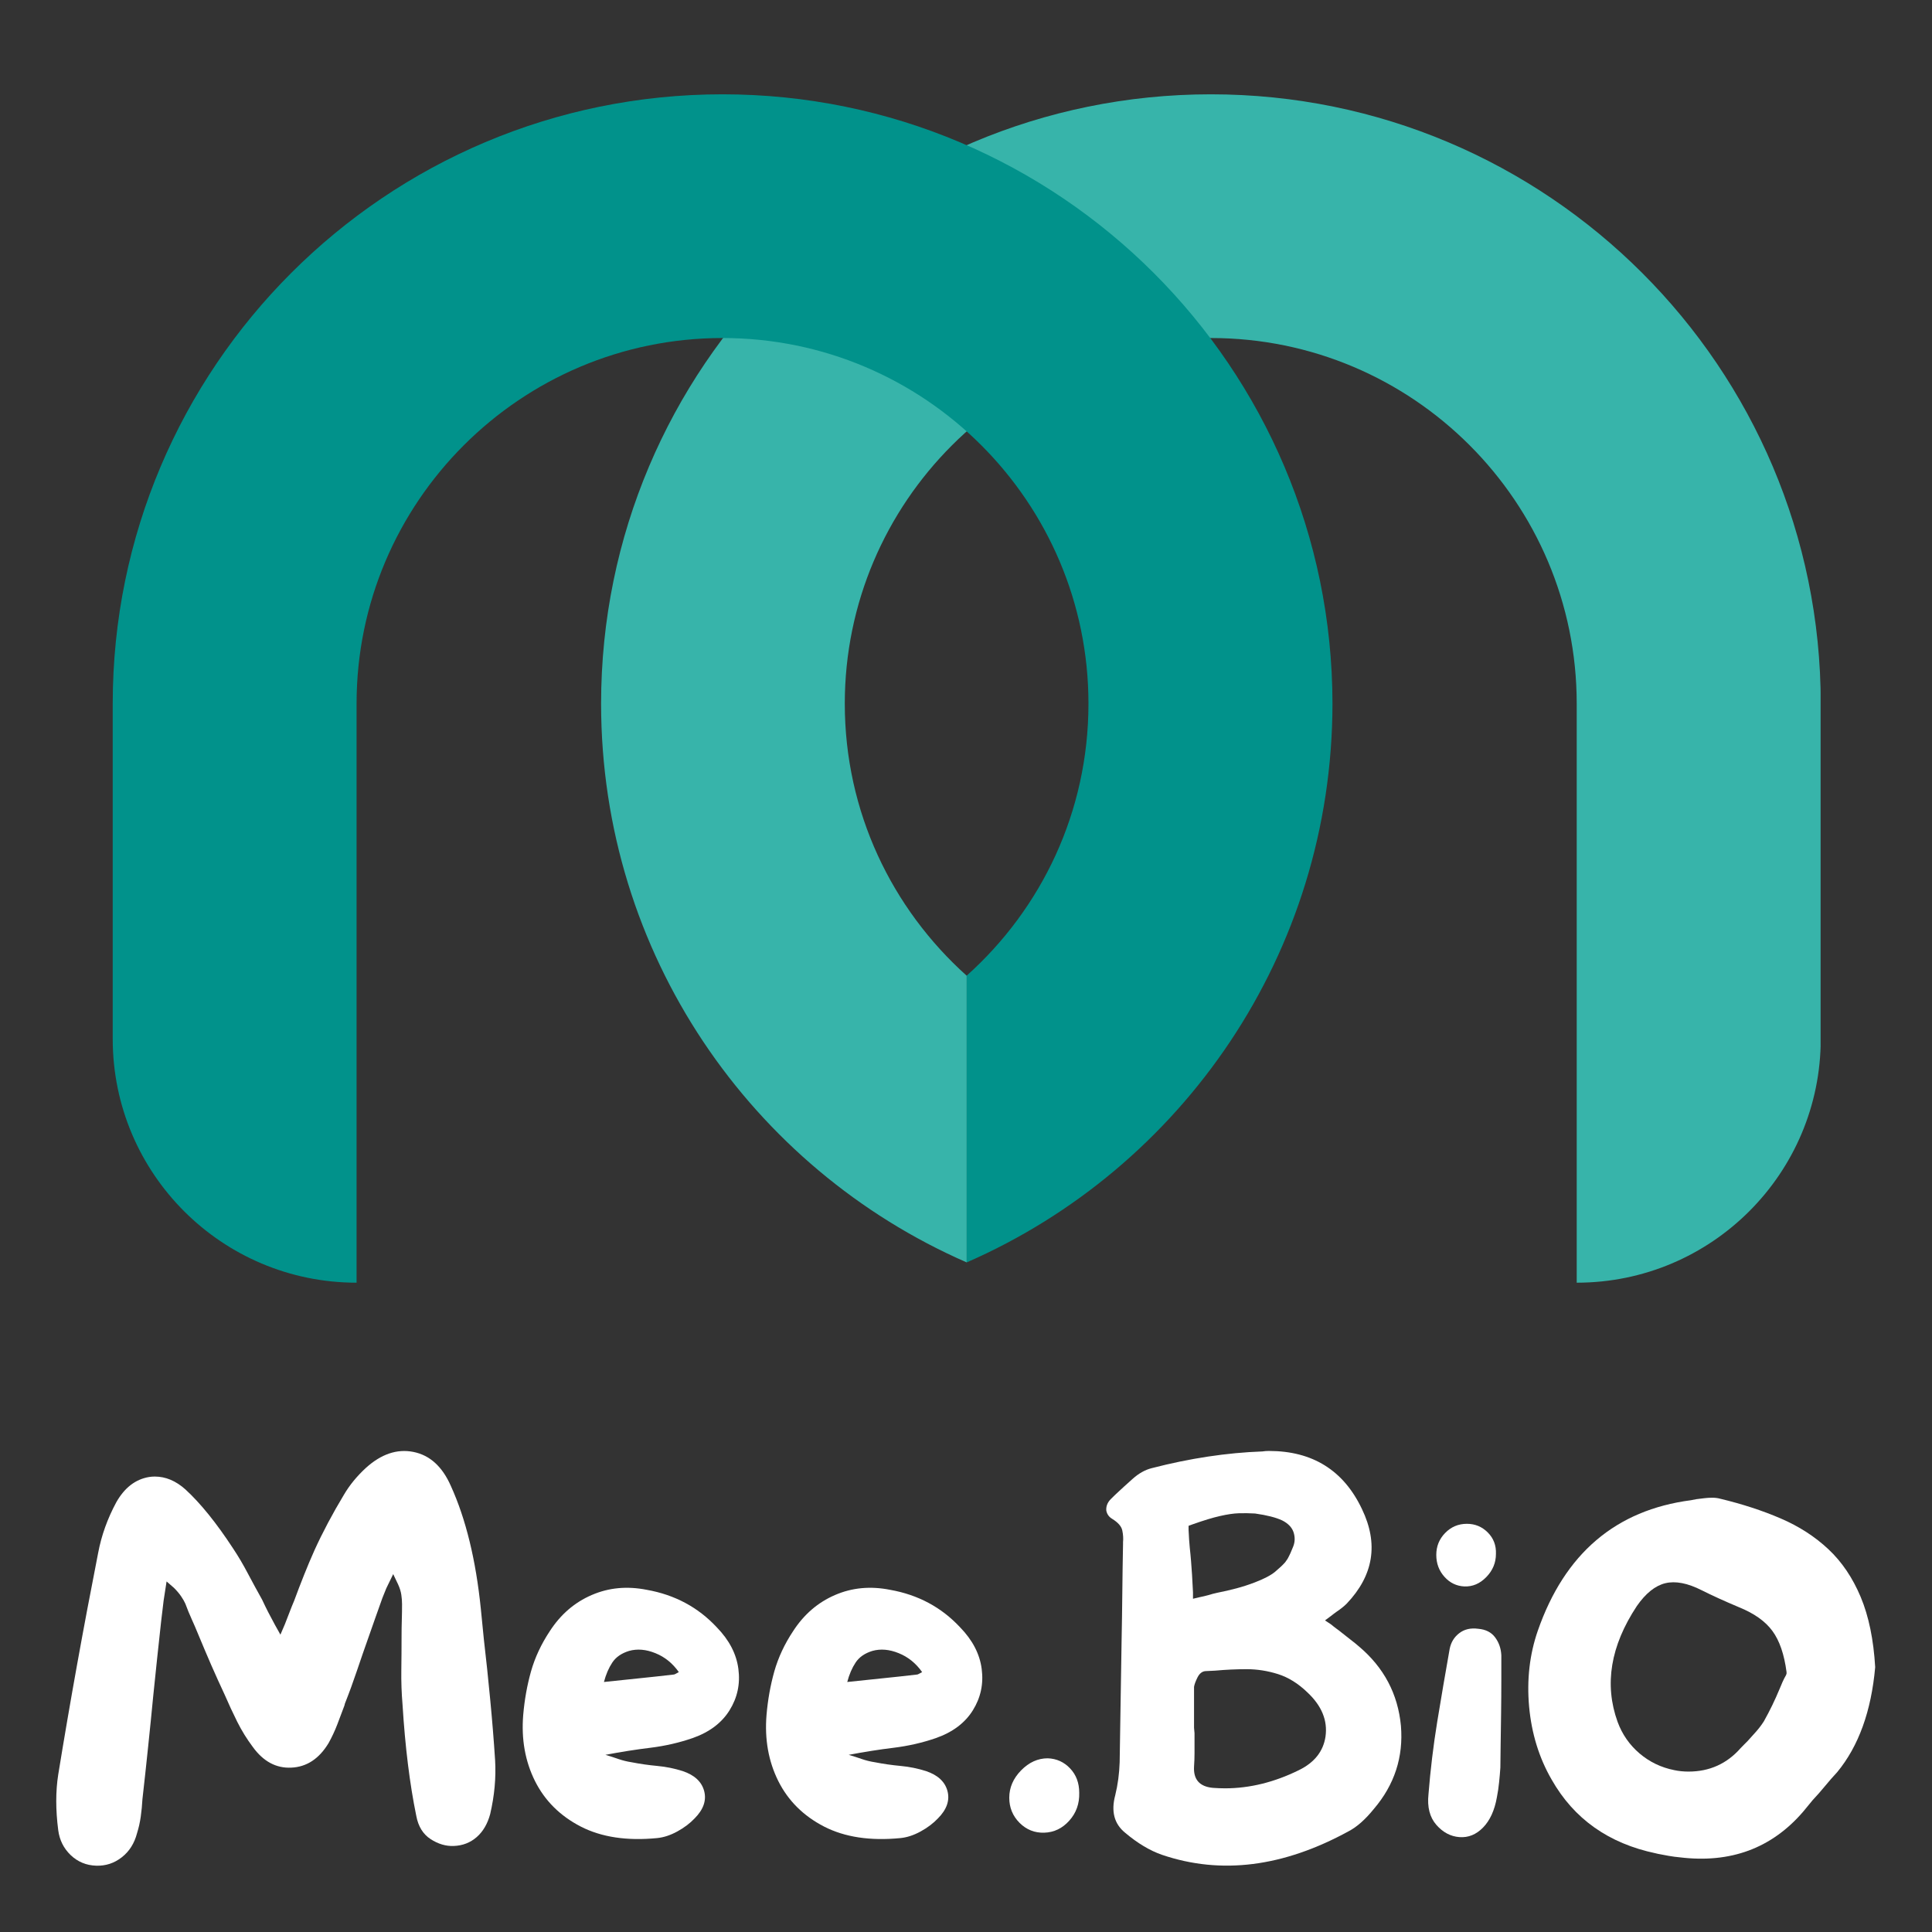
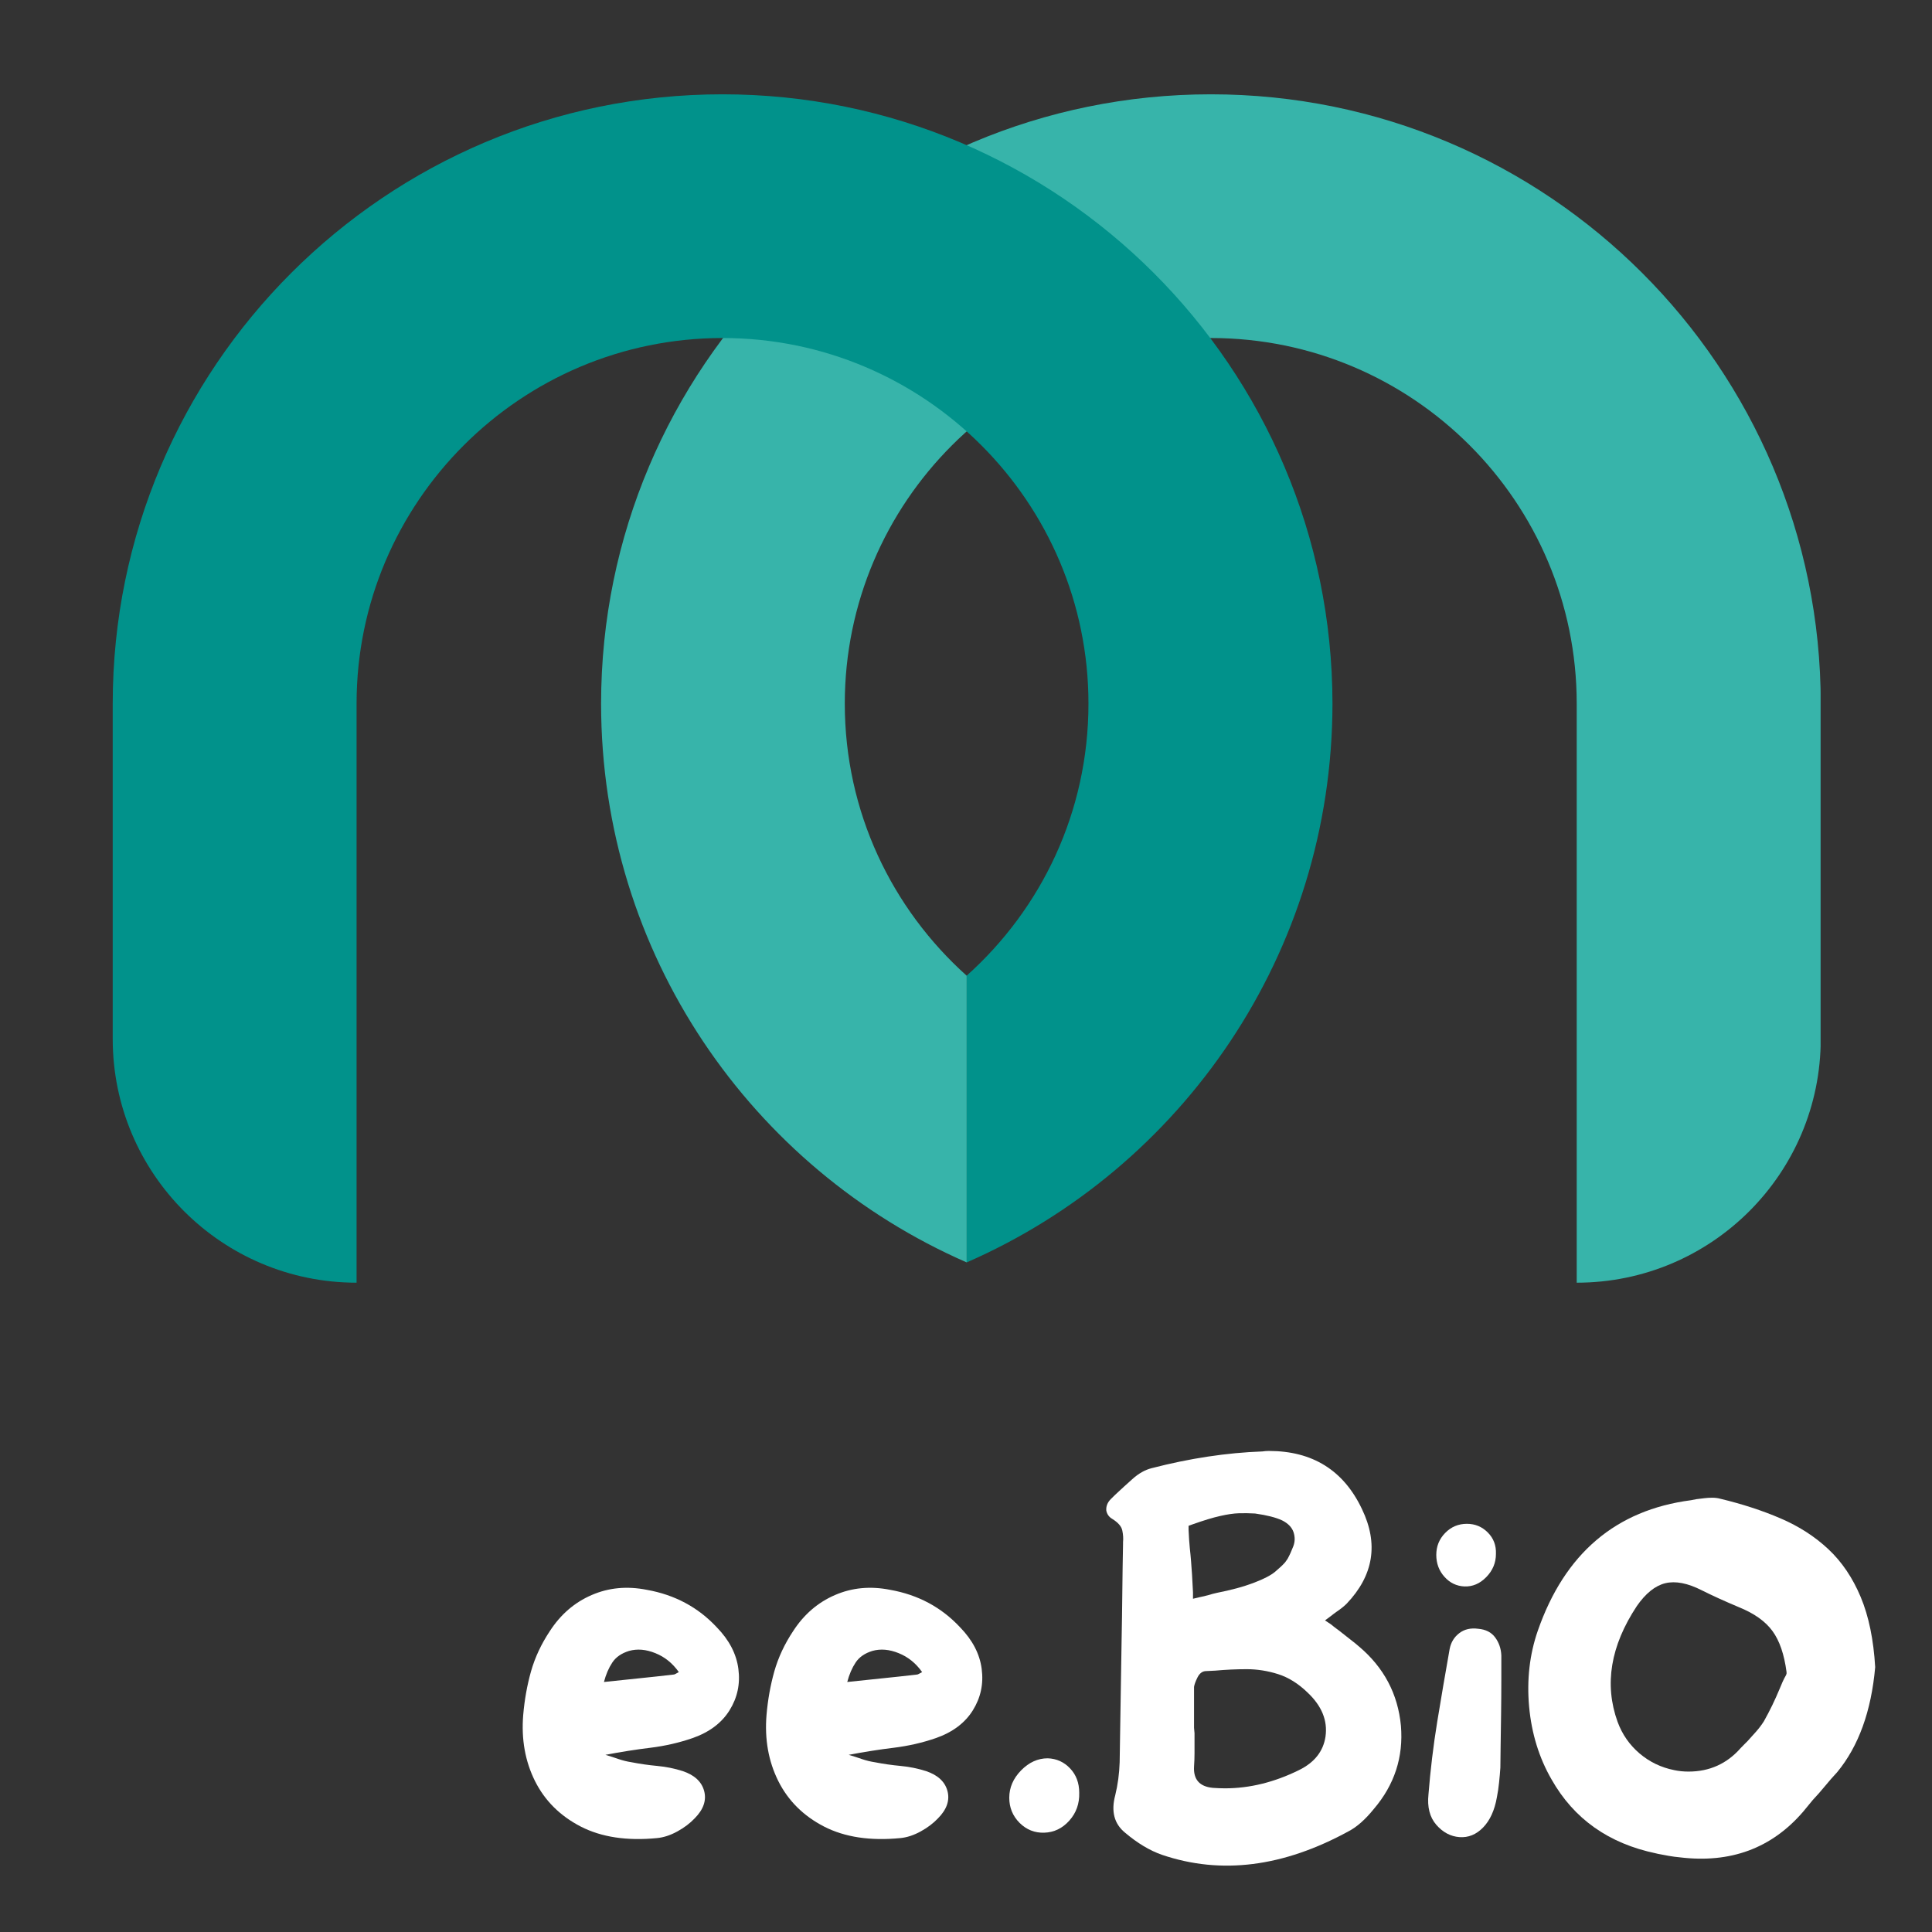
<svg xmlns="http://www.w3.org/2000/svg" width="500" zoomAndPan="magnify" viewBox="0 0 375 375" height="500" preserveAspectRatio="xMidYMid meet" version="1.0">
  <rect x="0" y="0" width="375" height="375" fill="#333333" stroke="none" />
  <defs>
    <g />
    <clipPath id="e03e637d54">
      <path d="M 116 18.273 L 353.379 18.273 L 353.379 249 L 116 249 Z M 116 18.273 " clip-rule="nonzero" />
    </clipPath>
    <clipPath id="8b3d1c81cb">
      <path d="M 21.879 18.273 L 259 18.273 L 259 249 L 21.879 249 Z M 21.879 18.273 " clip-rule="nonzero" />
    </clipPath>
  </defs>
  <g clip-path="url(#e03e637d54)">
    <path fill="#37b4aa" d="M 306.039 248.969 C 332.195 248.969 353.406 227.777 353.406 201.625 L 353.406 136.574 C 353.406 71.312 300.406 18.305 235.035 18.305 C 169.609 18.305 116.672 71.312 116.672 136.574 C 116.672 185.121 145.867 226.789 187.637 245.031 L 187.637 189.391 C 173.121 176.371 163.973 157.602 163.973 136.566 C 163.98 97.441 195.809 65.609 235.035 65.609 C 274.258 65.609 306.039 97.441 306.039 136.574 Z M 306.039 248.969 " fill-opacity="1" fill-rule="nonzero" />
  </g>
  <g clip-path="url(#8b3d1c81cb)">
    <path fill="#01928b" d="M 69.219 248.969 C 43.07 248.969 21.879 227.785 21.879 201.652 L 21.879 136.574 C 21.879 71.312 74.863 18.305 140.238 18.305 C 205.59 18.305 258.582 71.312 258.633 136.574 C 258.582 185.121 229.383 226.789 187.637 245.031 L 187.637 189.371 C 202.145 176.371 211.27 157.602 211.27 136.566 C 211.27 97.441 179.465 65.609 140.238 65.609 C 101.062 65.609 69.211 97.441 69.211 136.574 L 69.211 248.969 Z M 69.219 248.969 " fill-opacity="1" fill-rule="nonzero" />
  </g>
  <g fill="#ffffff" fill-opacity="1">
    <g transform="translate(7.381, 362.129)">
      <g>
-         <path d="M 88.719 -20.453 C 88.914 -17.078 88.598 -13.602 87.766 -10.031 C 87.254 -8.125 86.379 -6.629 85.141 -5.547 C 83.898 -4.461 82.414 -3.891 80.688 -3.828 C 79.164 -3.766 77.672 -4.207 76.203 -5.156 C 74.734 -6.113 73.805 -7.613 73.422 -9.656 C 72.148 -15.844 71.258 -23.047 70.75 -31.266 C 70.562 -33.492 70.484 -35.723 70.516 -37.953 C 70.547 -40.18 70.562 -42.379 70.562 -44.547 C 70.562 -45.566 70.578 -46.602 70.609 -47.656 C 70.641 -48.707 70.656 -49.742 70.656 -50.766 C 70.656 -51.336 70.609 -51.941 70.516 -52.578 C 70.422 -53.223 70.211 -53.895 69.891 -54.594 L 68.938 -56.594 L 67.594 -53.828 C 67.469 -53.504 67.336 -53.18 67.203 -52.859 C 67.078 -52.547 66.953 -52.234 66.828 -51.922 C 66.379 -50.641 65.93 -49.379 65.484 -48.141 C 65.047 -46.898 64.602 -45.641 64.156 -44.359 C 63.383 -42.191 62.633 -40.023 61.906 -37.859 C 61.176 -35.691 60.395 -33.555 59.562 -31.453 L 59.469 -31.078 C 59.02 -29.859 58.555 -28.629 58.078 -27.391 C 57.598 -26.148 57.039 -24.957 56.406 -23.812 C 54.562 -20.75 52.141 -19.156 49.141 -19.031 C 46.211 -18.895 43.727 -20.234 41.688 -23.047 C 40.539 -24.578 39.535 -26.203 38.672 -27.922 C 37.816 -29.641 37.004 -31.391 36.234 -33.172 C 35.336 -35.086 34.457 -37.031 33.594 -39 C 32.738 -40.977 31.898 -42.957 31.078 -44.938 C 30.691 -45.895 30.273 -46.863 29.828 -47.844 C 29.379 -48.832 28.969 -49.836 28.594 -50.859 C 28.395 -51.305 28.117 -51.785 27.766 -52.297 C 27.422 -52.805 26.961 -53.348 26.391 -53.922 L 24.953 -55.172 L 24.375 -51.438 C 24.312 -50.801 24.234 -50.145 24.141 -49.469 C 24.047 -48.801 23.969 -48.148 23.906 -47.516 C 23.645 -45.098 23.383 -42.691 23.125 -40.297 C 22.875 -37.91 22.625 -35.504 22.375 -33.078 C 22.051 -29.703 21.711 -26.336 21.359 -22.984 C 21.016 -19.641 20.648 -16.281 20.266 -12.906 C 20.203 -11.758 20.094 -10.629 19.938 -9.516 C 19.781 -8.398 19.539 -7.332 19.219 -6.312 C 18.707 -4.332 17.719 -2.77 16.25 -1.625 C 14.781 -0.477 13.125 0.062 11.281 0 C 9.363 -0.062 7.719 -0.742 6.344 -2.047 C 4.977 -3.359 4.172 -4.973 3.922 -6.891 C 3.41 -10.836 3.41 -14.438 3.922 -17.688 C 6.211 -31.77 8.797 -46.113 11.672 -60.719 C 12.305 -64.094 13.484 -67.375 15.203 -70.562 C 16.797 -73.363 18.898 -74.988 21.516 -75.438 C 21.891 -75.5 22.27 -75.531 22.656 -75.531 C 24.758 -75.531 26.738 -74.703 28.594 -73.047 C 31.52 -70.367 34.609 -66.547 37.859 -61.578 C 38.879 -60.047 39.832 -58.43 40.719 -56.734 C 41.613 -55.047 42.539 -53.344 43.5 -51.625 C 43.883 -50.801 44.281 -49.988 44.688 -49.188 C 45.102 -48.395 45.535 -47.582 45.984 -46.75 L 47.047 -44.844 L 47.906 -46.844 C 48.219 -47.613 48.516 -48.379 48.797 -49.141 C 49.086 -49.91 49.395 -50.676 49.719 -51.438 C 50.352 -53.156 50.988 -54.812 51.625 -56.406 C 52.258 -58 52.93 -59.594 53.641 -61.188 C 55.234 -64.695 57.145 -68.301 59.375 -72 C 60.457 -73.844 61.859 -75.562 63.578 -77.156 C 66.578 -79.895 69.672 -80.945 72.859 -80.312 C 76.047 -79.676 78.469 -77.477 80.125 -73.719 C 83.051 -67.281 84.992 -59.312 85.953 -49.812 L 86.531 -43.984 C 86.977 -40.16 87.391 -36.254 87.766 -32.266 C 88.148 -28.285 88.469 -24.348 88.719 -20.453 Z M 88.719 -20.453 " />
-       </g>
+         </g>
    </g>
  </g>
  <g fill="#ffffff" fill-opacity="1">
    <g transform="translate(97.914, 362.129)">
      <g>
        <path d="M 41.203 -46.281 C 43.629 -43.789 45.031 -41.094 45.406 -38.188 C 45.789 -35.289 45.219 -32.613 43.688 -30.156 C 42.164 -27.707 39.773 -25.91 36.516 -24.766 C 33.91 -23.867 31.188 -23.242 28.344 -22.891 C 25.508 -22.547 22.594 -22.086 19.594 -21.516 C 20.488 -21.254 21.348 -20.977 22.172 -20.688 C 23.004 -20.406 23.836 -20.203 24.672 -20.078 C 26.328 -19.754 28 -19.516 29.688 -19.359 C 31.375 -19.203 33.016 -18.867 34.609 -18.359 C 36.898 -17.586 38.285 -16.297 38.766 -14.484 C 39.242 -12.672 38.625 -10.898 36.906 -9.172 C 36.008 -8.223 34.891 -7.379 33.547 -6.641 C 32.211 -5.91 30.91 -5.484 29.641 -5.359 C 23.773 -4.785 18.832 -5.531 14.812 -7.594 C 10.801 -9.664 7.836 -12.613 5.922 -16.438 C 4.016 -20.27 3.254 -24.539 3.641 -29.25 C 3.891 -32.188 4.395 -35.008 5.156 -37.719 C 5.926 -40.426 7.141 -43.023 8.797 -45.516 C 10.898 -48.766 13.609 -51.102 16.922 -52.531 C 20.234 -53.969 23.801 -54.305 27.625 -53.547 C 33.051 -52.586 37.578 -50.164 41.203 -46.281 Z M 32.797 -37.094 C 32.922 -37.094 33.062 -37.141 33.219 -37.234 C 33.383 -37.336 33.594 -37.453 33.844 -37.578 C 32.633 -39.297 31.117 -40.52 29.297 -41.25 C 27.484 -41.988 25.781 -42.133 24.188 -41.688 C 22.719 -41.238 21.633 -40.488 20.938 -39.438 C 20.238 -38.383 19.695 -37.125 19.312 -35.656 C 21.664 -35.914 23.957 -36.156 26.188 -36.375 C 28.426 -36.602 30.629 -36.844 32.797 -37.094 Z M 32.797 -37.094 " />
      </g>
    </g>
  </g>
  <g fill="#ffffff" fill-opacity="1">
    <g transform="translate(145.14, 362.129)">
      <g>
        <path d="M 41.203 -46.281 C 43.629 -43.789 45.031 -41.094 45.406 -38.188 C 45.789 -35.289 45.219 -32.613 43.688 -30.156 C 42.164 -27.707 39.773 -25.91 36.516 -24.766 C 33.91 -23.867 31.188 -23.242 28.344 -22.891 C 25.508 -22.547 22.594 -22.086 19.594 -21.516 C 20.488 -21.254 21.348 -20.977 22.172 -20.688 C 23.004 -20.406 23.836 -20.203 24.672 -20.078 C 26.328 -19.754 28 -19.516 29.688 -19.359 C 31.375 -19.203 33.016 -18.867 34.609 -18.359 C 36.898 -17.586 38.285 -16.297 38.766 -14.484 C 39.242 -12.672 38.625 -10.898 36.906 -9.172 C 36.008 -8.223 34.891 -7.379 33.547 -6.641 C 32.211 -5.91 30.91 -5.484 29.641 -5.359 C 23.773 -4.785 18.832 -5.531 14.812 -7.594 C 10.801 -9.664 7.836 -12.613 5.922 -16.438 C 4.016 -20.27 3.254 -24.539 3.641 -29.25 C 3.891 -32.188 4.395 -35.008 5.156 -37.719 C 5.926 -40.426 7.141 -43.023 8.797 -45.516 C 10.898 -48.766 13.609 -51.102 16.922 -52.531 C 20.234 -53.969 23.801 -54.305 27.625 -53.547 C 33.051 -52.586 37.578 -50.164 41.203 -46.281 Z M 32.797 -37.094 C 32.922 -37.094 33.062 -37.141 33.219 -37.234 C 33.383 -37.336 33.594 -37.453 33.844 -37.578 C 32.633 -39.297 31.117 -40.52 29.297 -41.25 C 27.484 -41.988 25.781 -42.133 24.188 -41.688 C 22.719 -41.238 21.633 -40.488 20.938 -39.438 C 20.238 -38.383 19.695 -37.125 19.312 -35.656 C 21.664 -35.914 23.957 -36.156 26.188 -36.375 C 28.426 -36.602 30.629 -36.844 32.797 -37.094 Z M 32.797 -37.094 " />
      </g>
    </g>
  </g>
  <g fill="#ffffff" fill-opacity="1">
    <g transform="translate(192.367, 362.129)">
      <g>
        <path d="M 11 -20.844 C 12.719 -20.781 14.164 -20.125 15.344 -18.875 C 16.52 -17.633 17.109 -16.062 17.109 -14.156 C 17.172 -12.051 16.531 -10.25 15.188 -8.75 C 13.852 -7.25 12.234 -6.469 10.328 -6.406 C 8.473 -6.344 6.875 -6.977 5.531 -8.312 C 4.195 -9.656 3.531 -11.281 3.531 -13.188 C 3.531 -15.164 4.297 -16.938 5.828 -18.5 C 7.359 -20.062 9.082 -20.844 11 -20.844 Z M 11 -20.844 " />
      </g>
    </g>
  </g>
  <g fill="#ffffff" fill-opacity="1">
    <g transform="translate(211.2, 362.129)">
      <g>
        <path d="M 60.719 -27.156 C 61.227 -21.094 59.473 -15.707 55.453 -11 C 53.797 -8.957 52.172 -7.52 50.578 -6.688 C 37.891 0.258 25.812 1.785 14.344 -2.109 C 11.977 -2.93 9.586 -4.363 7.172 -6.406 C 5.066 -8.125 4.43 -10.547 5.266 -13.672 C 5.766 -15.711 6.051 -17.848 6.125 -20.078 C 6.188 -24.023 6.25 -27.957 6.312 -31.875 C 6.375 -35.801 6.438 -39.707 6.5 -43.594 C 6.562 -46.719 6.609 -49.859 6.641 -53.016 C 6.672 -56.172 6.719 -59.312 6.781 -62.438 L 6.781 -62.812 C 6.852 -63.508 6.805 -64.254 6.641 -65.047 C 6.484 -65.848 5.832 -66.602 4.688 -67.312 C 4.051 -67.688 3.664 -68.227 3.531 -68.938 C 3.469 -69.758 3.754 -70.492 4.391 -71.141 L 5.266 -72 C 6.348 -73.02 7.477 -74.051 8.656 -75.094 C 9.832 -76.145 11.055 -76.832 12.328 -77.156 C 19.723 -79.07 26.895 -80.156 33.844 -80.406 C 34.227 -80.469 34.645 -80.5 35.094 -80.5 C 43.57 -80.5 49.594 -76.738 53.156 -69.219 C 56.406 -62.469 55.414 -56.348 50.188 -50.859 C 49.938 -50.609 49.648 -50.352 49.328 -50.094 C 49.016 -49.844 48.664 -49.586 48.281 -49.328 C 48.094 -49.203 47.898 -49.062 47.703 -48.906 C 47.516 -48.75 47.328 -48.602 47.141 -48.469 L 45.984 -47.609 L 47.141 -46.844 C 47.516 -46.531 47.879 -46.242 48.234 -45.984 C 48.586 -45.734 48.922 -45.477 49.234 -45.219 C 49.867 -44.707 50.457 -44.242 51 -43.828 C 51.539 -43.422 52.066 -42.992 52.578 -42.547 C 57.422 -38.461 60.133 -33.332 60.719 -27.156 Z M 20.359 -53.062 L 20.359 -51.812 L 21.609 -52.109 C 22.242 -52.234 22.832 -52.375 23.375 -52.531 C 23.914 -52.695 24.473 -52.844 25.047 -52.969 C 26.328 -53.219 27.57 -53.504 28.781 -53.828 C 29.988 -54.148 31.164 -54.531 32.312 -54.969 C 34.164 -55.676 35.504 -56.379 36.328 -57.078 C 37.16 -57.773 37.801 -58.379 38.25 -58.891 L 38.719 -59.562 C 39.102 -60.258 39.469 -61.055 39.812 -61.953 C 40.164 -62.848 40.188 -63.773 39.875 -64.734 C 39.551 -65.68 38.816 -66.441 37.672 -67.016 C 36.461 -67.586 34.707 -68.035 32.406 -68.359 C 31.32 -68.422 30.27 -68.438 29.25 -68.406 C 28.238 -68.375 27.031 -68.195 25.625 -67.875 C 24.219 -67.562 22.43 -67.02 20.266 -66.25 L 19.5 -65.969 L 19.5 -65.203 C 19.562 -63.805 19.641 -62.645 19.734 -61.719 C 19.836 -60.789 19.922 -59.914 19.984 -59.094 C 20.047 -58.258 20.109 -57.395 20.172 -56.5 C 20.234 -55.613 20.297 -54.469 20.359 -53.062 Z M 46.078 -25.047 C 46.523 -28.172 45.348 -31.039 42.547 -33.656 C 40.766 -35.375 38.867 -36.551 36.859 -37.188 C 34.848 -37.82 32.82 -38.141 30.781 -38.141 C 28.75 -38.141 26.711 -38.047 24.672 -37.859 L 22.75 -37.766 C 22.113 -37.703 21.602 -37.285 21.219 -36.516 C 20.844 -35.754 20.625 -35.148 20.562 -34.703 C 20.562 -33.742 20.562 -32.77 20.562 -31.781 C 20.562 -30.801 20.562 -29.832 20.562 -28.875 L 20.562 -26.766 L 20.656 -25.719 C 20.656 -25.469 20.656 -25.242 20.656 -25.047 C 20.656 -24.859 20.656 -24.664 20.656 -24.469 C 20.656 -23.582 20.656 -22.707 20.656 -21.844 C 20.656 -20.988 20.625 -20.113 20.562 -19.219 C 20.426 -16.727 21.633 -15.359 24.188 -15.109 C 25.02 -15.047 25.816 -15.016 26.578 -15.016 C 31.359 -15.016 36.141 -16.191 40.922 -18.547 C 43.922 -20.016 45.641 -22.18 46.078 -25.047 Z M 46.078 -25.047 " />
      </g>
    </g>
  </g>
  <g fill="#ffffff" fill-opacity="1">
    <g transform="translate(273.626, 362.129)">
      <g>
        <path d="M 17.781 -40.828 C 17.781 -39.742 17.781 -38.164 17.781 -36.094 C 17.781 -34.02 17.766 -31.801 17.734 -29.438 C 17.703 -27.082 17.672 -24.945 17.641 -23.031 C 17.609 -21.125 17.594 -19.789 17.594 -19.031 C 17.531 -18.07 17.445 -17.113 17.344 -16.156 C 17.25 -15.195 17.109 -14.242 16.922 -13.297 C 16.473 -10.742 15.578 -8.781 14.234 -7.406 C 12.898 -6.039 11.375 -5.422 9.656 -5.547 C 7.938 -5.672 6.438 -6.469 5.156 -7.938 C 3.883 -9.406 3.379 -11.379 3.641 -13.859 C 4.016 -18.578 4.582 -23.281 5.344 -27.969 C 6.113 -32.656 6.914 -37.352 7.75 -42.062 C 8 -43.344 8.617 -44.363 9.609 -45.125 C 10.598 -45.895 11.828 -46.18 13.297 -45.984 C 14.754 -45.859 15.848 -45.301 16.578 -44.312 C 17.316 -43.32 17.719 -42.16 17.781 -40.828 Z M 10.609 -54.203 C 9.078 -54.273 7.785 -54.898 6.734 -56.078 C 5.68 -57.254 5.156 -58.672 5.156 -60.328 C 5.156 -61.984 5.727 -63.398 6.875 -64.578 C 8.031 -65.766 9.438 -66.359 11.094 -66.359 C 12.688 -66.359 14.039 -65.797 15.156 -64.672 C 16.27 -63.555 16.797 -62.172 16.734 -60.516 C 16.734 -58.797 16.109 -57.297 14.859 -56.016 C 13.617 -54.742 12.203 -54.141 10.609 -54.203 Z M 10.609 -54.203 " />
      </g>
    </g>
  </g>
  <g fill="#ffffff" fill-opacity="1">
    <g transform="translate(293.128, 362.129)">
      <g>
        <path d="M 40.734 -71.234 C 45.004 -70.211 48.922 -68.938 52.484 -67.406 C 56.055 -65.875 59.148 -63.879 61.766 -61.422 C 64.379 -58.973 66.469 -55.883 68.031 -52.156 C 69.594 -48.426 70.531 -43.883 70.844 -38.531 C 70.082 -29.988 67.629 -23.203 63.484 -18.172 C 62.648 -17.273 61.852 -16.363 61.094 -15.438 C 60.332 -14.508 59.535 -13.602 58.703 -12.719 L 56.891 -10.516 C 50.766 -3.379 42.766 -0.414 32.891 -1.625 C 32.191 -1.688 31.488 -1.781 30.781 -1.906 C 30.082 -2.039 29.383 -2.172 28.688 -2.297 L 28.297 -2.391 C 19.117 -4.305 12.363 -9.086 8.031 -16.734 C 5.602 -20.941 4.148 -25.656 3.672 -30.875 C 3.203 -36.102 3.766 -41.016 5.359 -45.609 C 10.578 -60.586 20.488 -69.031 35.094 -70.938 L 36.141 -71.141 C 36.648 -71.203 37.16 -71.266 37.672 -71.328 C 38.18 -71.391 38.691 -71.422 39.203 -71.422 C 39.773 -71.422 40.285 -71.359 40.734 -71.234 Z M 53.547 -37 L 53.641 -37.281 L 53.641 -37.578 C 53.191 -41.016 52.281 -43.672 50.906 -45.547 C 49.539 -47.43 47.359 -48.977 44.359 -50.188 C 41.617 -51.344 39.227 -52.43 37.188 -53.453 C 34.445 -54.848 32.086 -55.305 30.109 -54.828 C 28.141 -54.348 26.297 -52.867 24.578 -50.391 C 19.473 -42.672 18.227 -35.18 20.844 -27.922 C 21.738 -25.492 23.156 -23.453 25.094 -21.797 C 27.039 -20.141 29.289 -19.055 31.844 -18.547 C 32.727 -18.359 33.648 -18.266 34.609 -18.266 C 38.691 -18.266 42.07 -19.789 44.75 -22.844 C 45 -23.102 45.234 -23.344 45.453 -23.562 C 45.68 -23.789 45.891 -24 46.078 -24.188 C 46.648 -24.82 47.207 -25.441 47.75 -26.047 C 48.289 -26.66 48.785 -27.316 49.234 -28.016 C 49.805 -29.035 50.348 -30.07 50.859 -31.125 C 51.367 -32.176 51.848 -33.242 52.297 -34.328 C 52.484 -34.773 52.672 -35.219 52.859 -35.656 C 53.055 -36.102 53.285 -36.551 53.547 -37 Z M 53.547 -37 " />
      </g>
    </g>
  </g>
</svg>